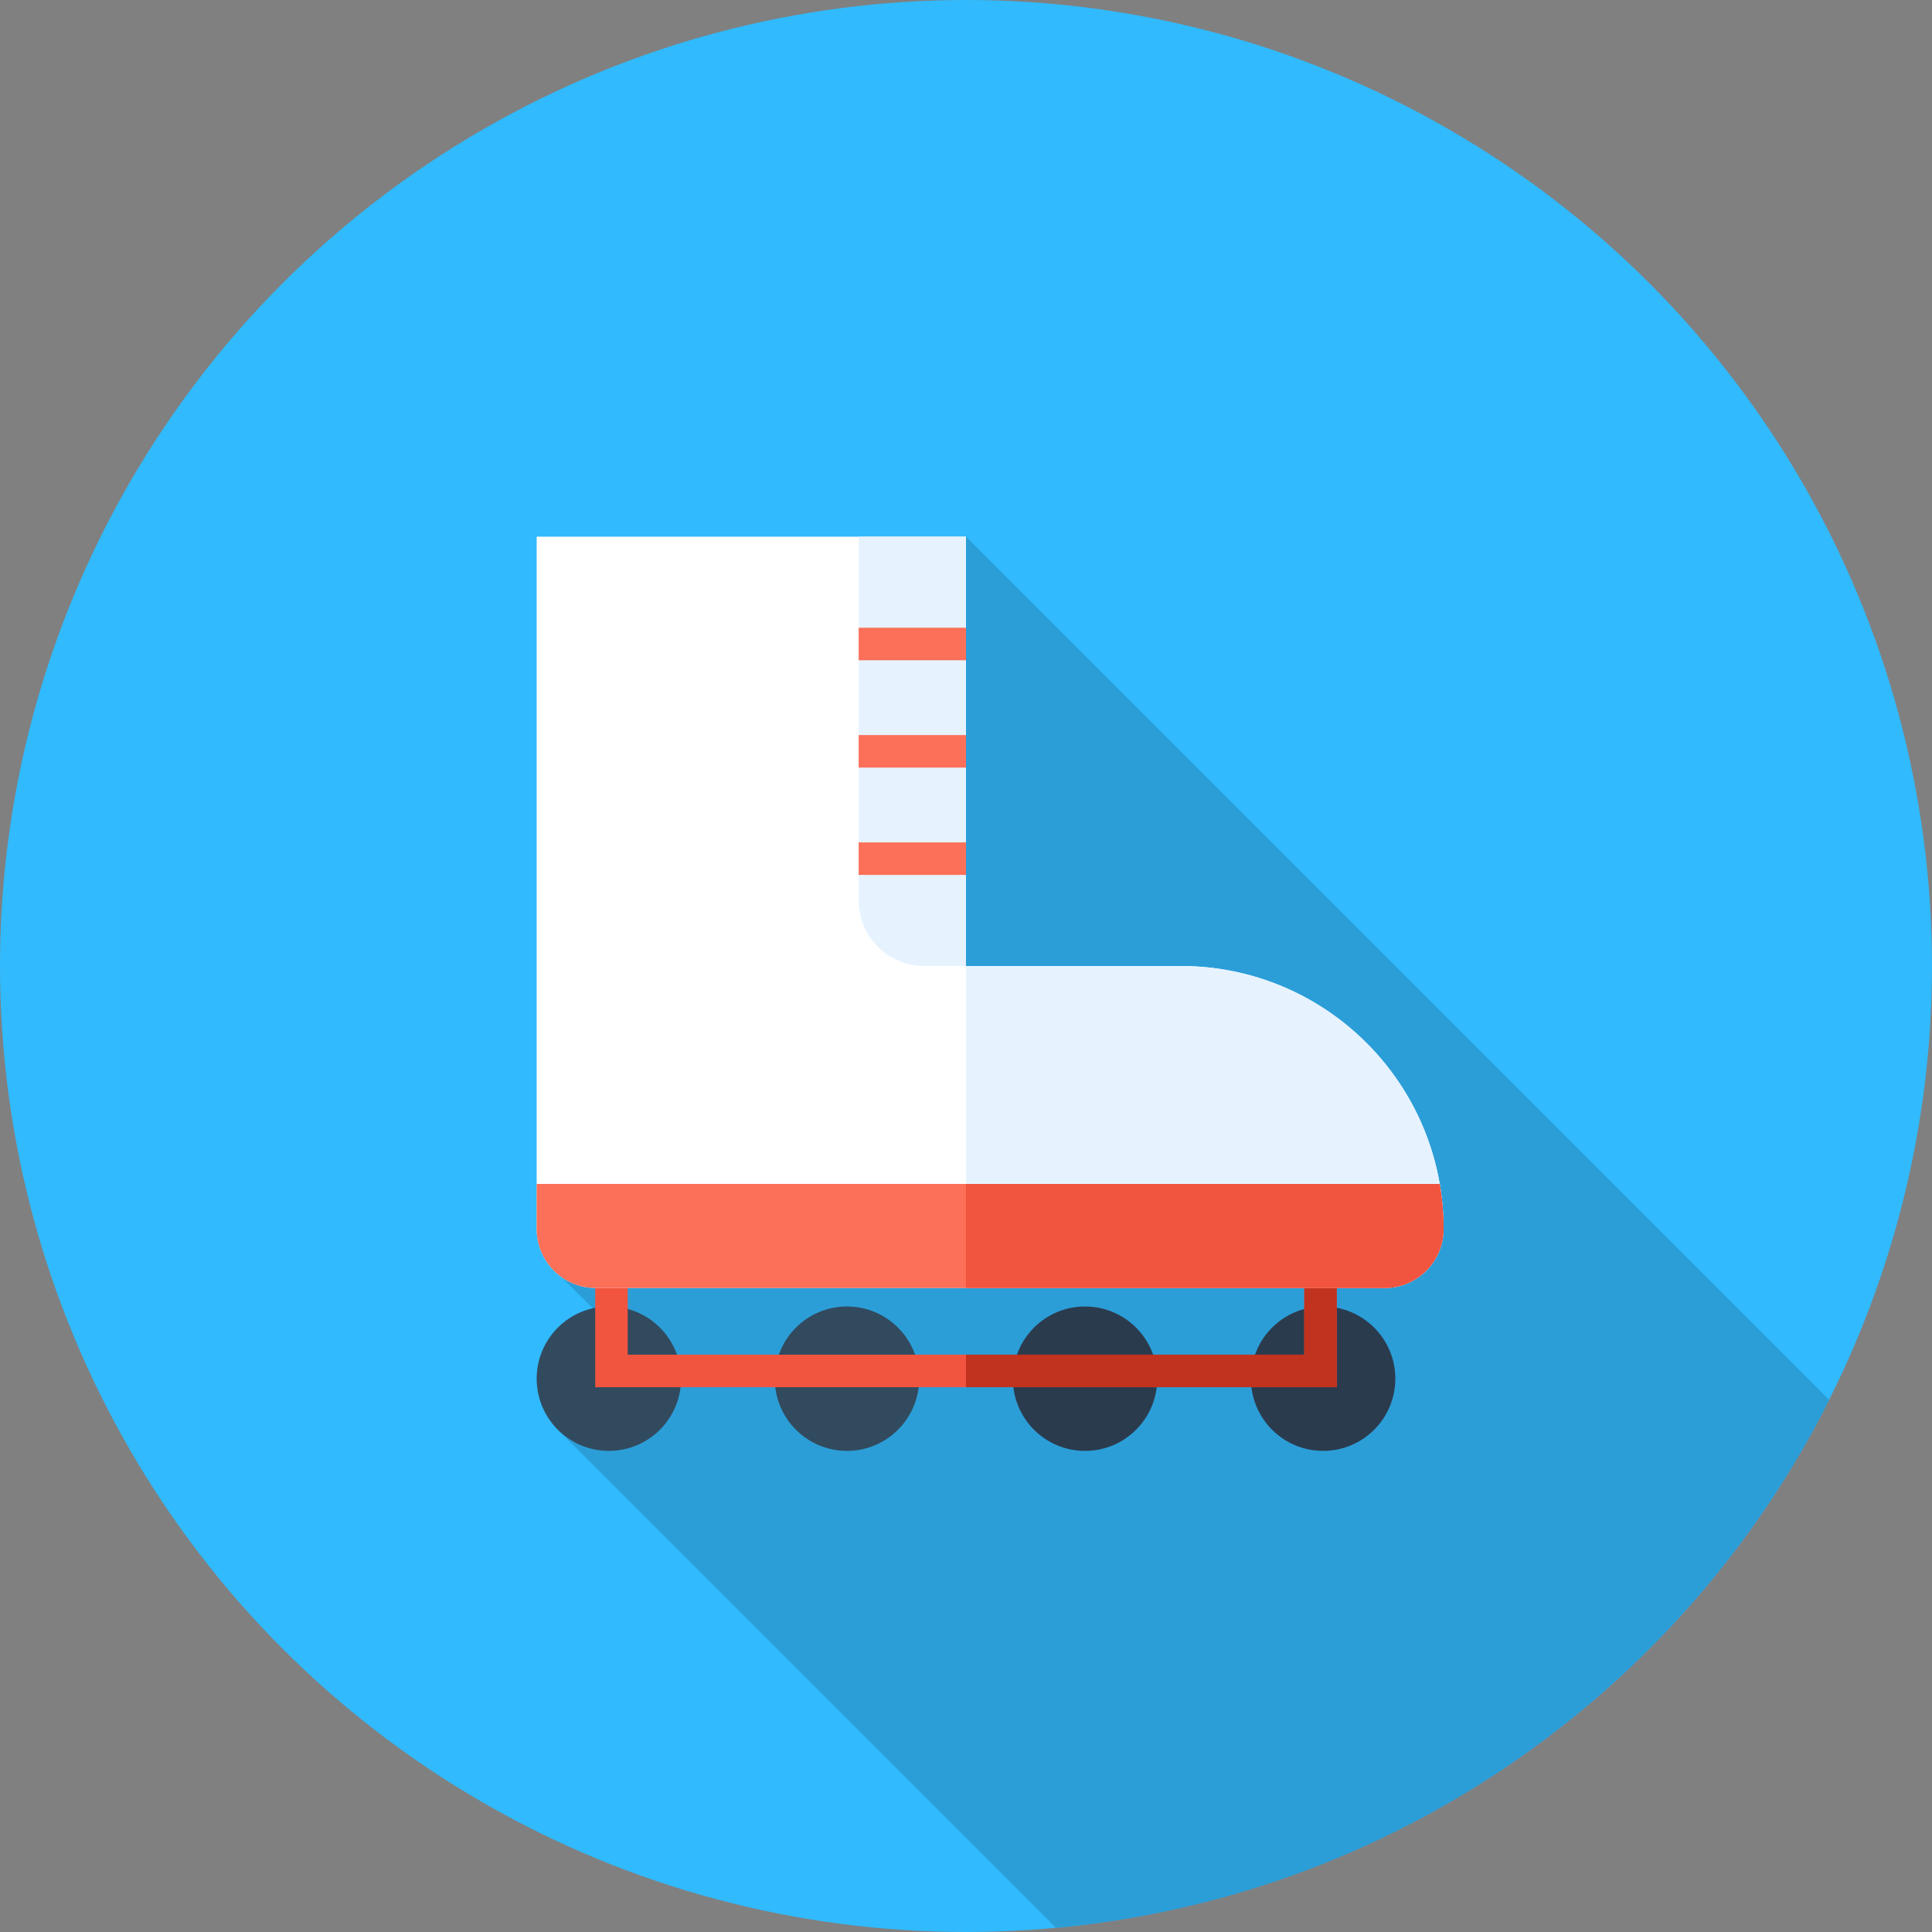
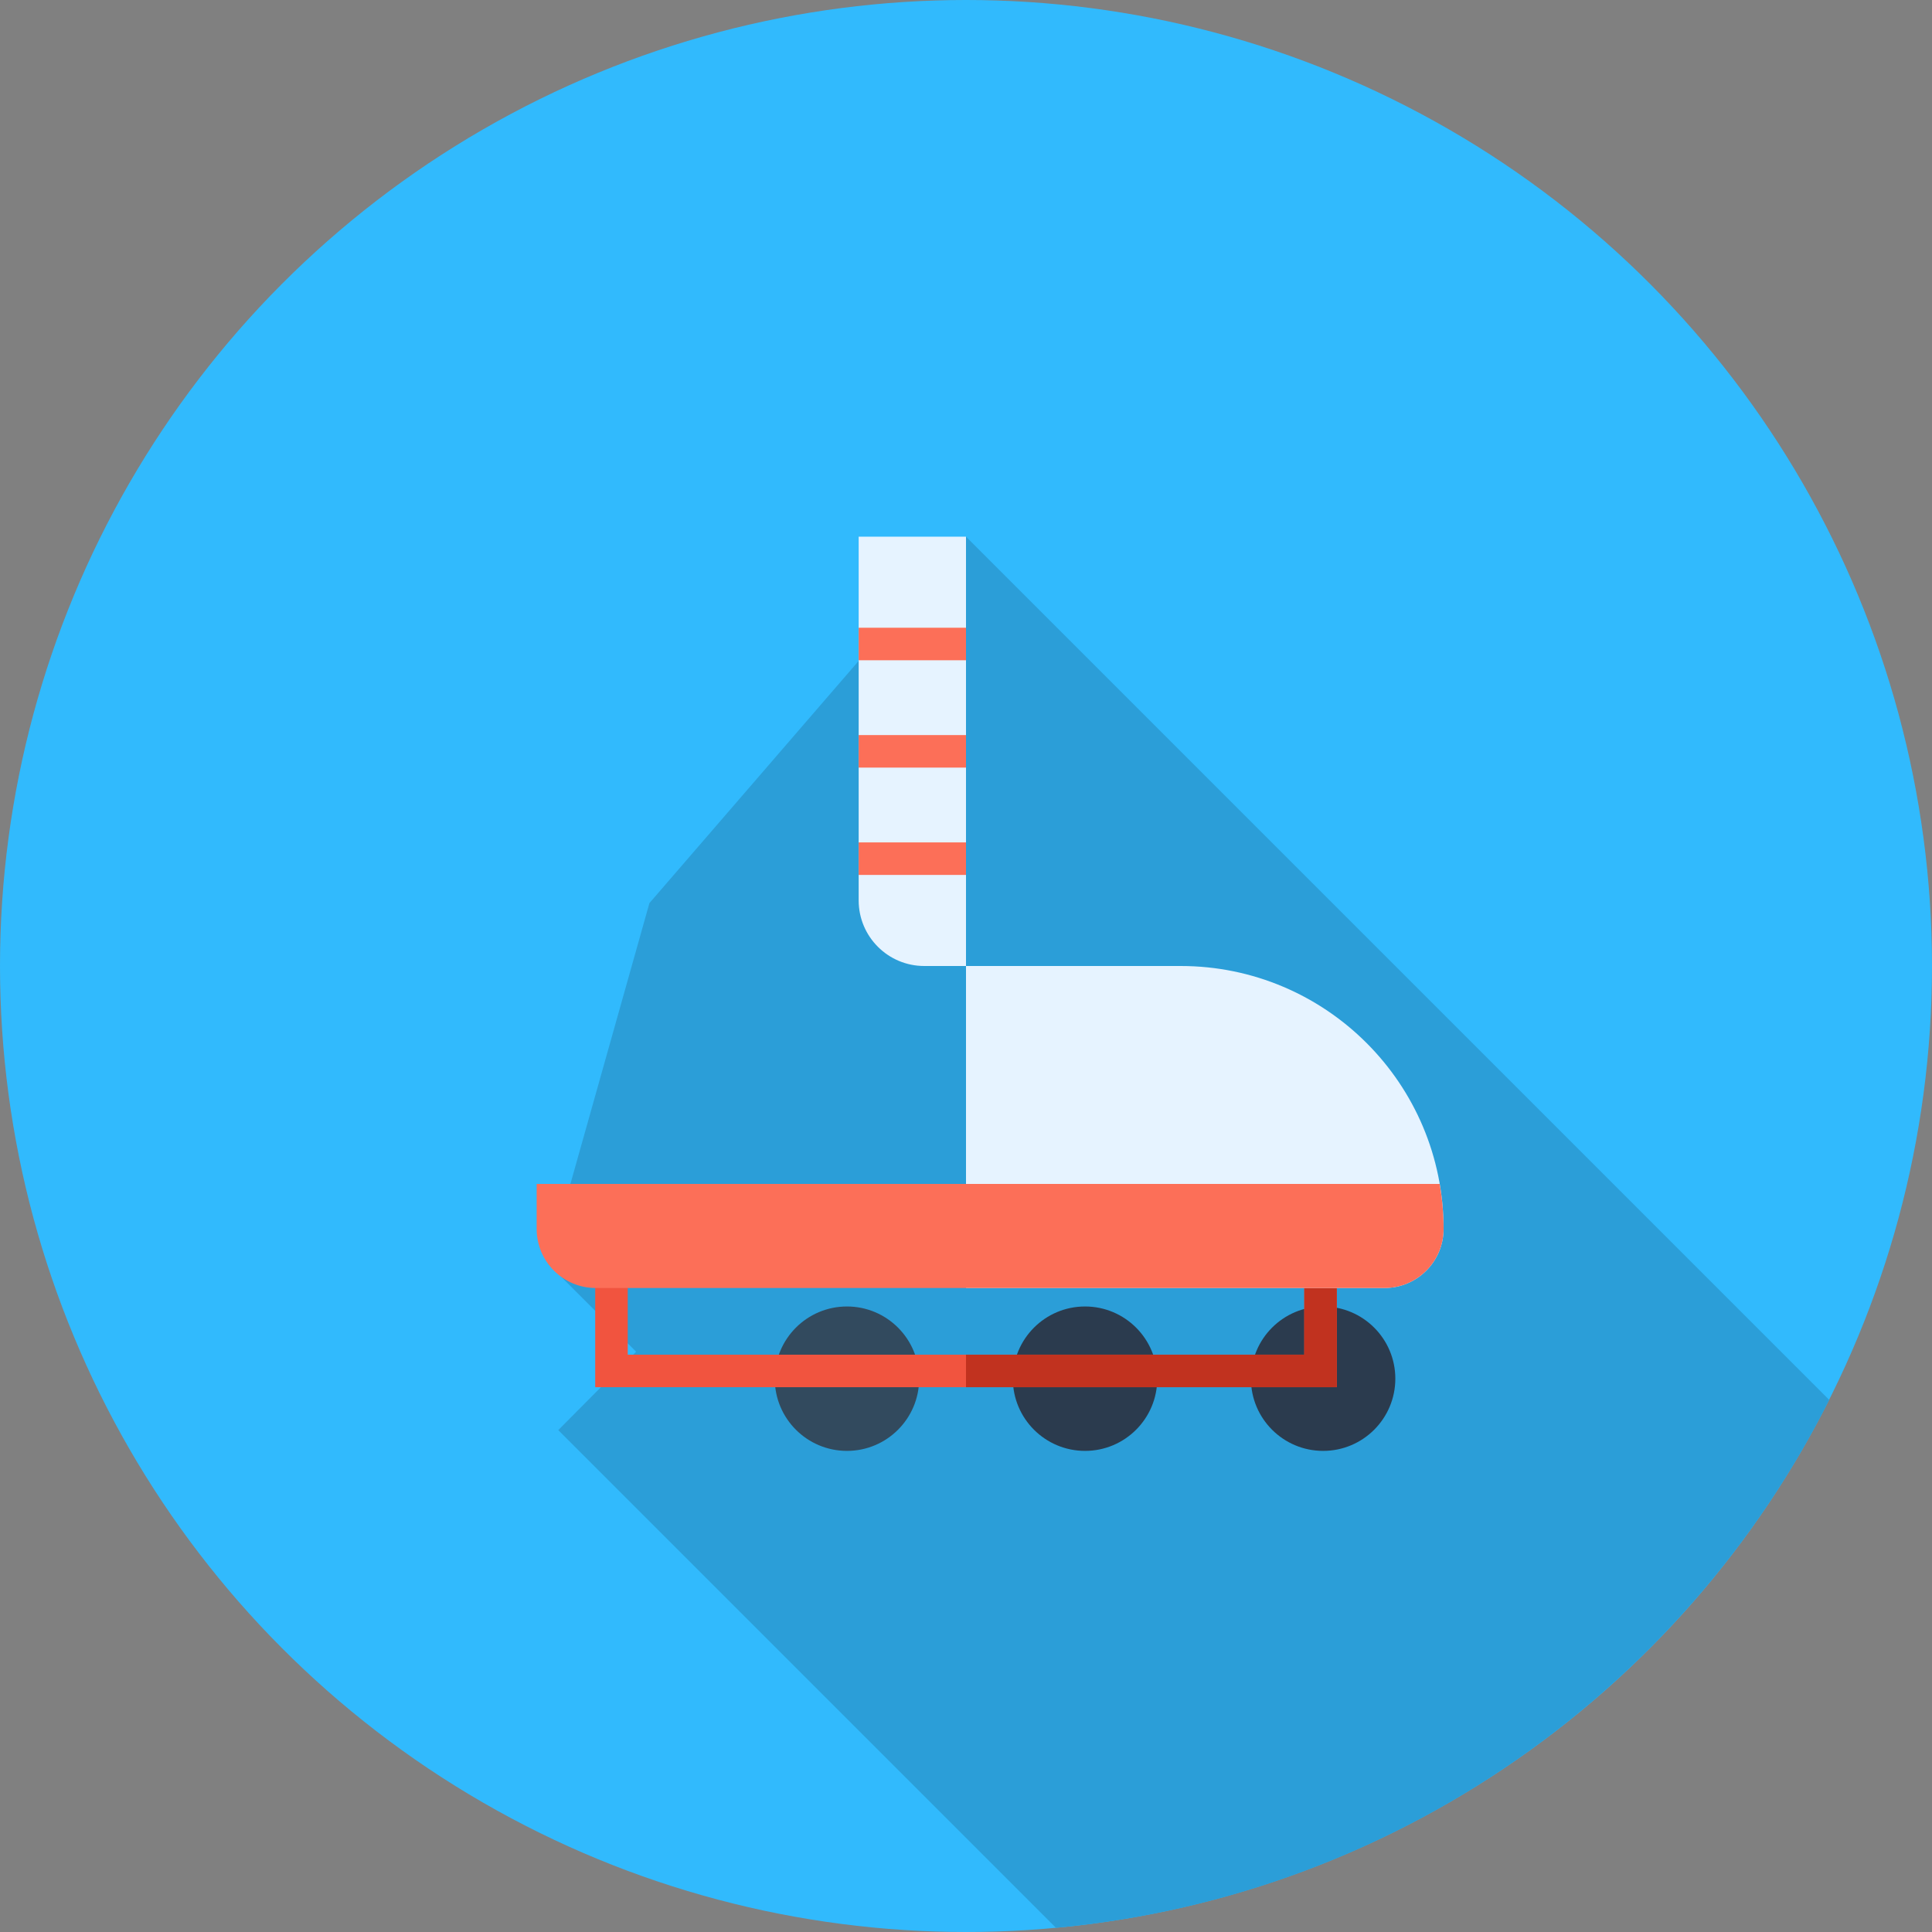
<svg xmlns="http://www.w3.org/2000/svg" version="1.1" id="Layer_1" x="0px" y="0px" viewBox="0 0 512 512" style="enable-background:new 0 0 512 512;" xml:space="preserve">
  <rect x="0" y="0" width="512" height="512" fill="#808080" stroke="none" />
  <circle style="fill:#31BAFD;" cx="256" cy="256" r="256" />
  <path style="fill:#2B9ED8;" d="M279.836,510.886c89.824-8.295,166.195-62.986,204.931-139.897L256,142.222l-83.896,97.113  l-26.879,95.534l23.349,23.349l-20.627,20.78L279.836,510.886z" />
  <g>
-     <circle style="fill:#324A5E;" cx="161.358" cy="365.365" r="19.135" />
    <circle style="fill:#324A5E;" cx="224.453" cy="365.365" r="19.135" />
  </g>
  <g>
    <circle style="fill:#2B3B4E;" cx="287.547" cy="365.365" r="19.135" />
    <circle style="fill:#2B3B4E;" cx="350.642" cy="365.365" r="19.135" />
  </g>
  <polygon style="fill:#F1543F;" points="354.263,367.623 157.737,367.623 157.737,334.869 166.357,334.869 166.357,359.003   345.643,359.003 345.643,334.869 354.263,334.869 " />
  <polygon style="fill:#C1321F;" points="354.263,334.869 345.643,334.869 345.643,359.003 256,359.003 256,367.623 354.263,367.623   " />
-   <path style="fill:#FFFFFF;" d="M312.889,256H256V142.222H142.222v183.453c0,8.649,7.011,15.658,15.658,15.658h209.024  c8.649,0,15.658-7.011,15.658-15.658l0,0C382.564,287.194,351.368,256,312.889,256z" />
  <path style="fill:#E6F3FF;" d="M312.889,256H256v85.333h110.904c8.649,0,15.658-7.011,15.658-15.658l0,0  C382.564,287.194,351.368,256,312.889,256z" />
  <path style="fill:#FC6F58;" d="M142.222,313.751v11.924c0,8.649,7.011,15.658,15.658,15.658h209.024  c8.649,0,15.658-7.011,15.658-15.658l0,0c0-4.067-0.369-8.047-1.038-11.924H142.222z" />
-   <path style="fill:#F1543F;" d="M381.526,313.751H256v27.582h110.904c8.649,0,15.658-7.011,15.658-15.658l0,0  C382.564,321.607,382.195,317.628,381.526,313.751z" />
  <path style="fill:#E6F3FF;" d="M244.938,256H256V142.222h-28.444v96.396C227.556,248.217,235.339,256,244.938,256z" />
  <g>
    <rect x="227.556" y="166.357" style="fill:#FC6F58;" width="28.444" height="8.62" />
    <rect x="227.556" y="194.801" style="fill:#FC6F58;" width="28.444" height="8.62" />
    <rect x="227.556" y="223.246" style="fill:#FC6F58;" width="28.444" height="8.62" />
  </g>
  <g>
</g>
  <g>
</g>
  <g>
</g>
  <g>
</g>
  <g>
</g>
  <g>
</g>
  <g>
</g>
  <g>
</g>
  <g>
</g>
  <g>
</g>
  <g>
</g>
  <g>
</g>
  <g>
</g>
  <g>
</g>
  <g>
</g>
</svg>